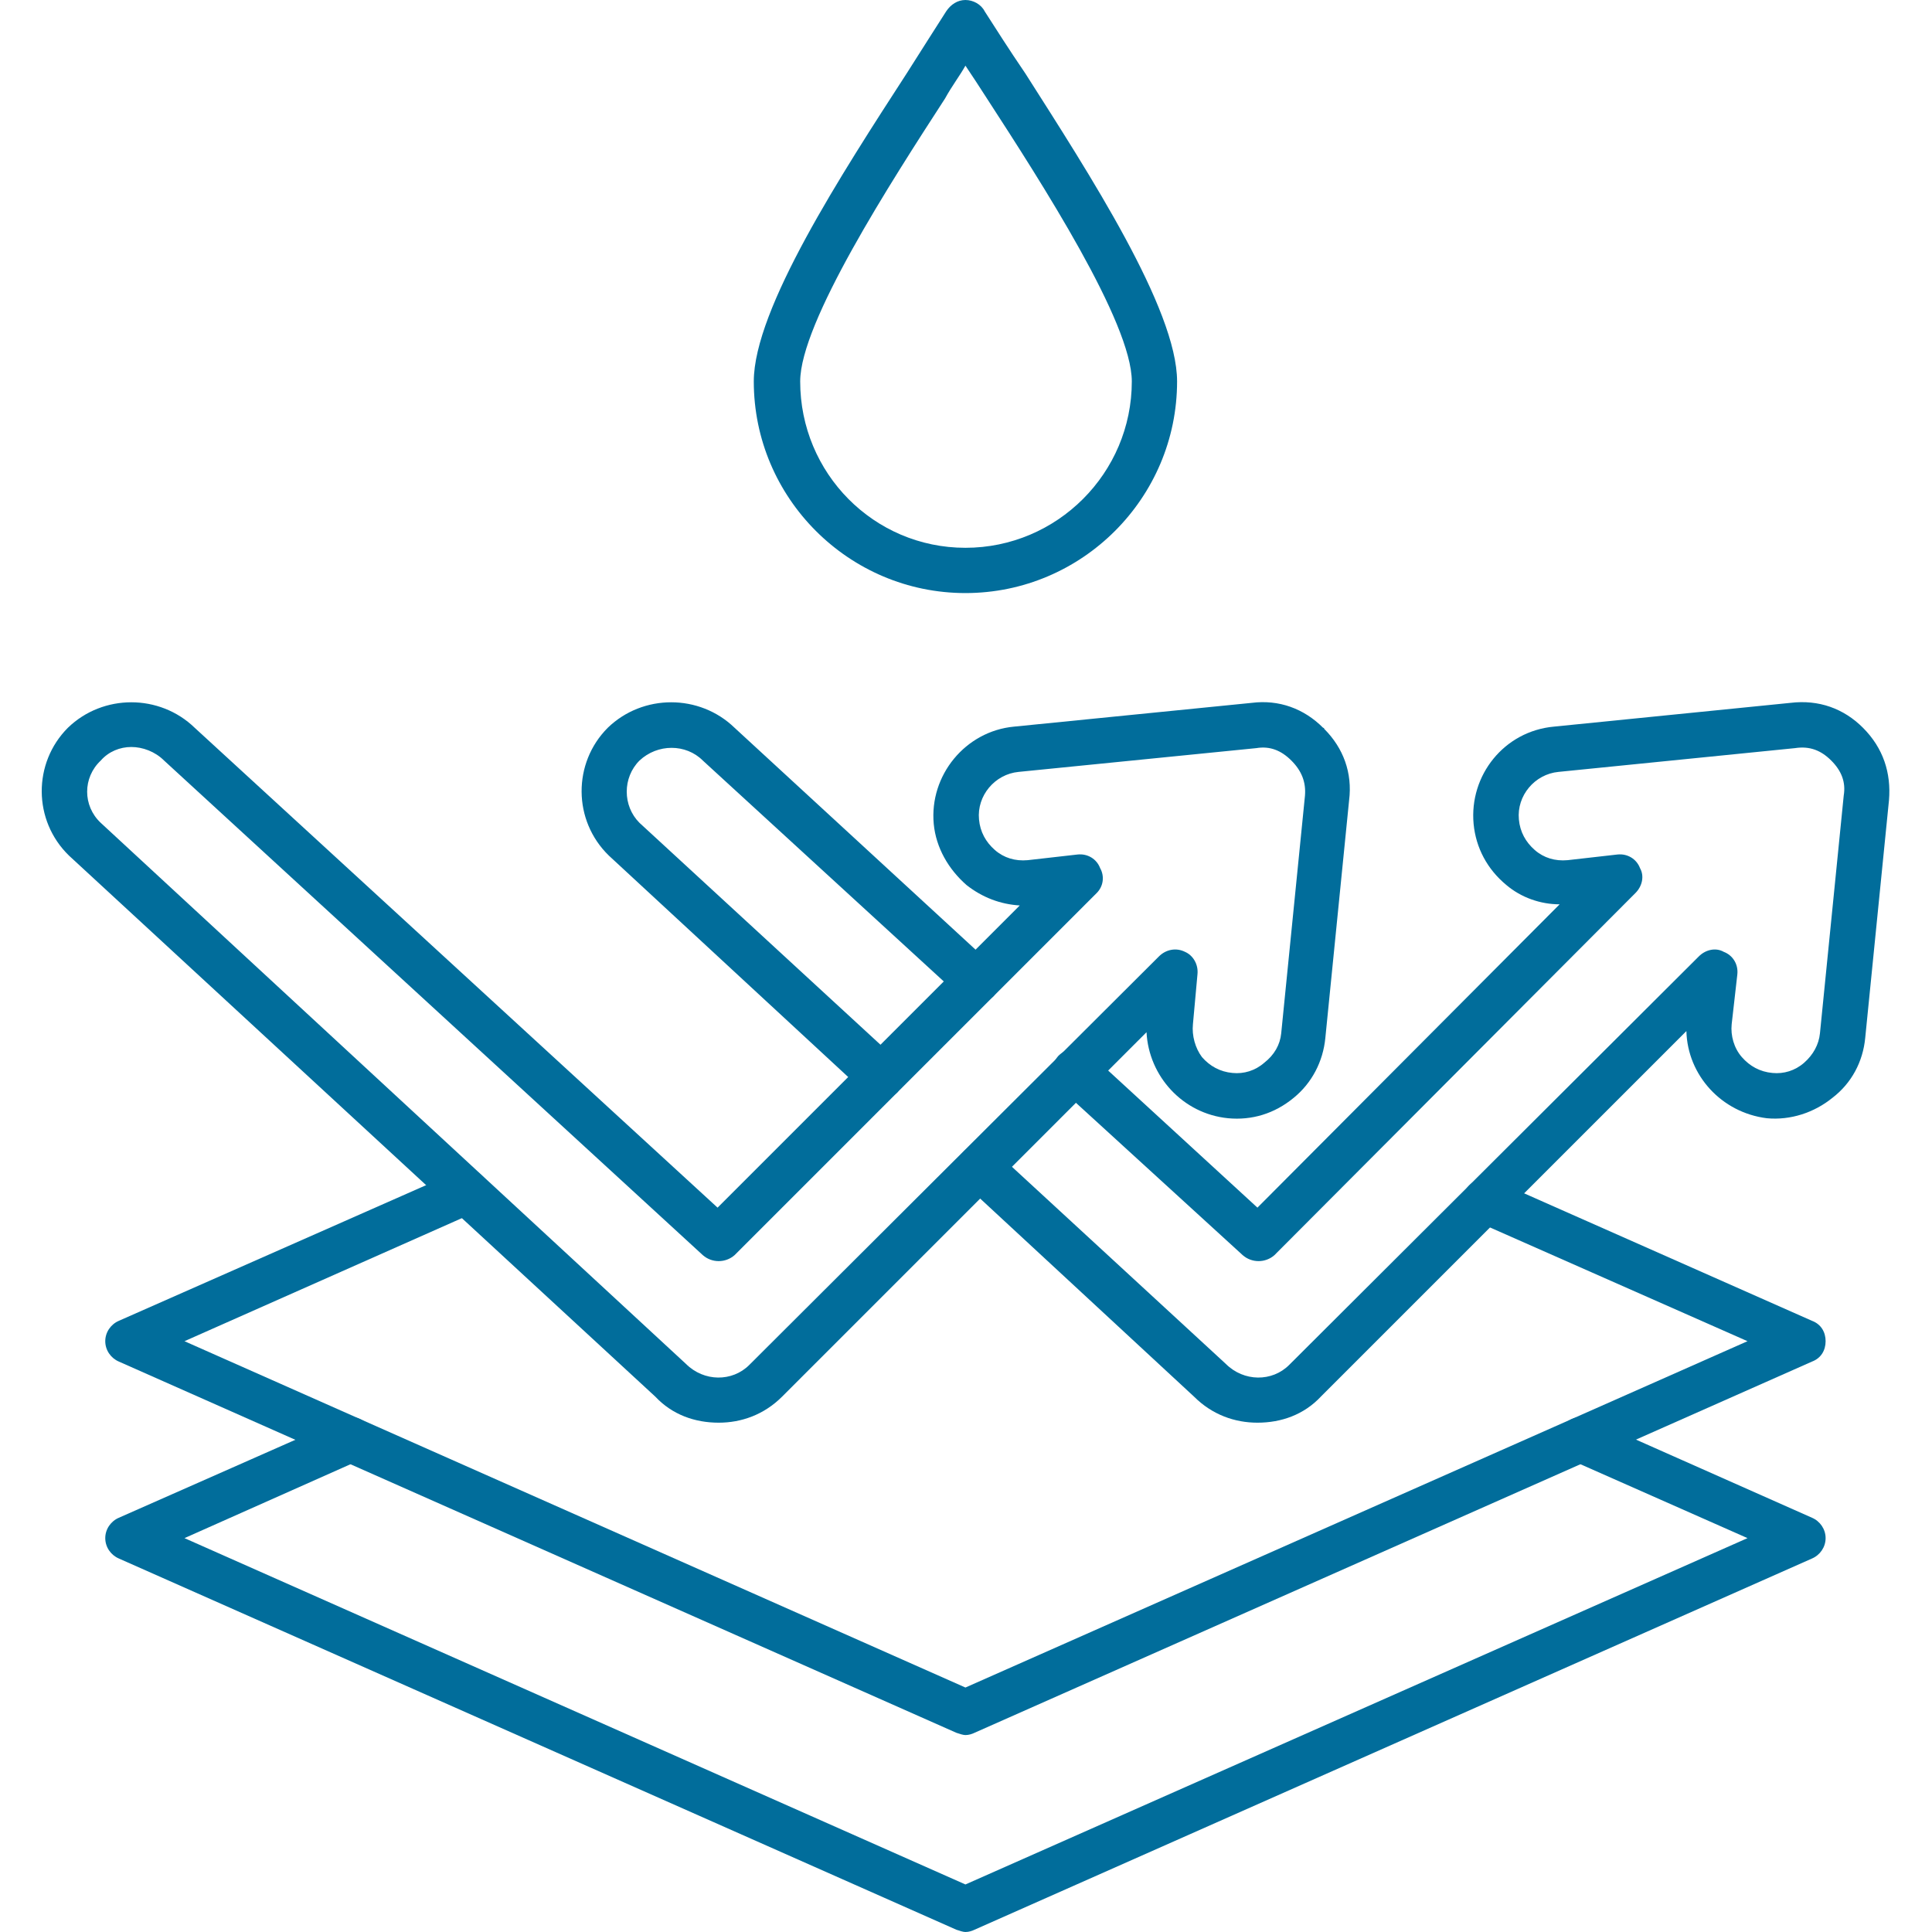
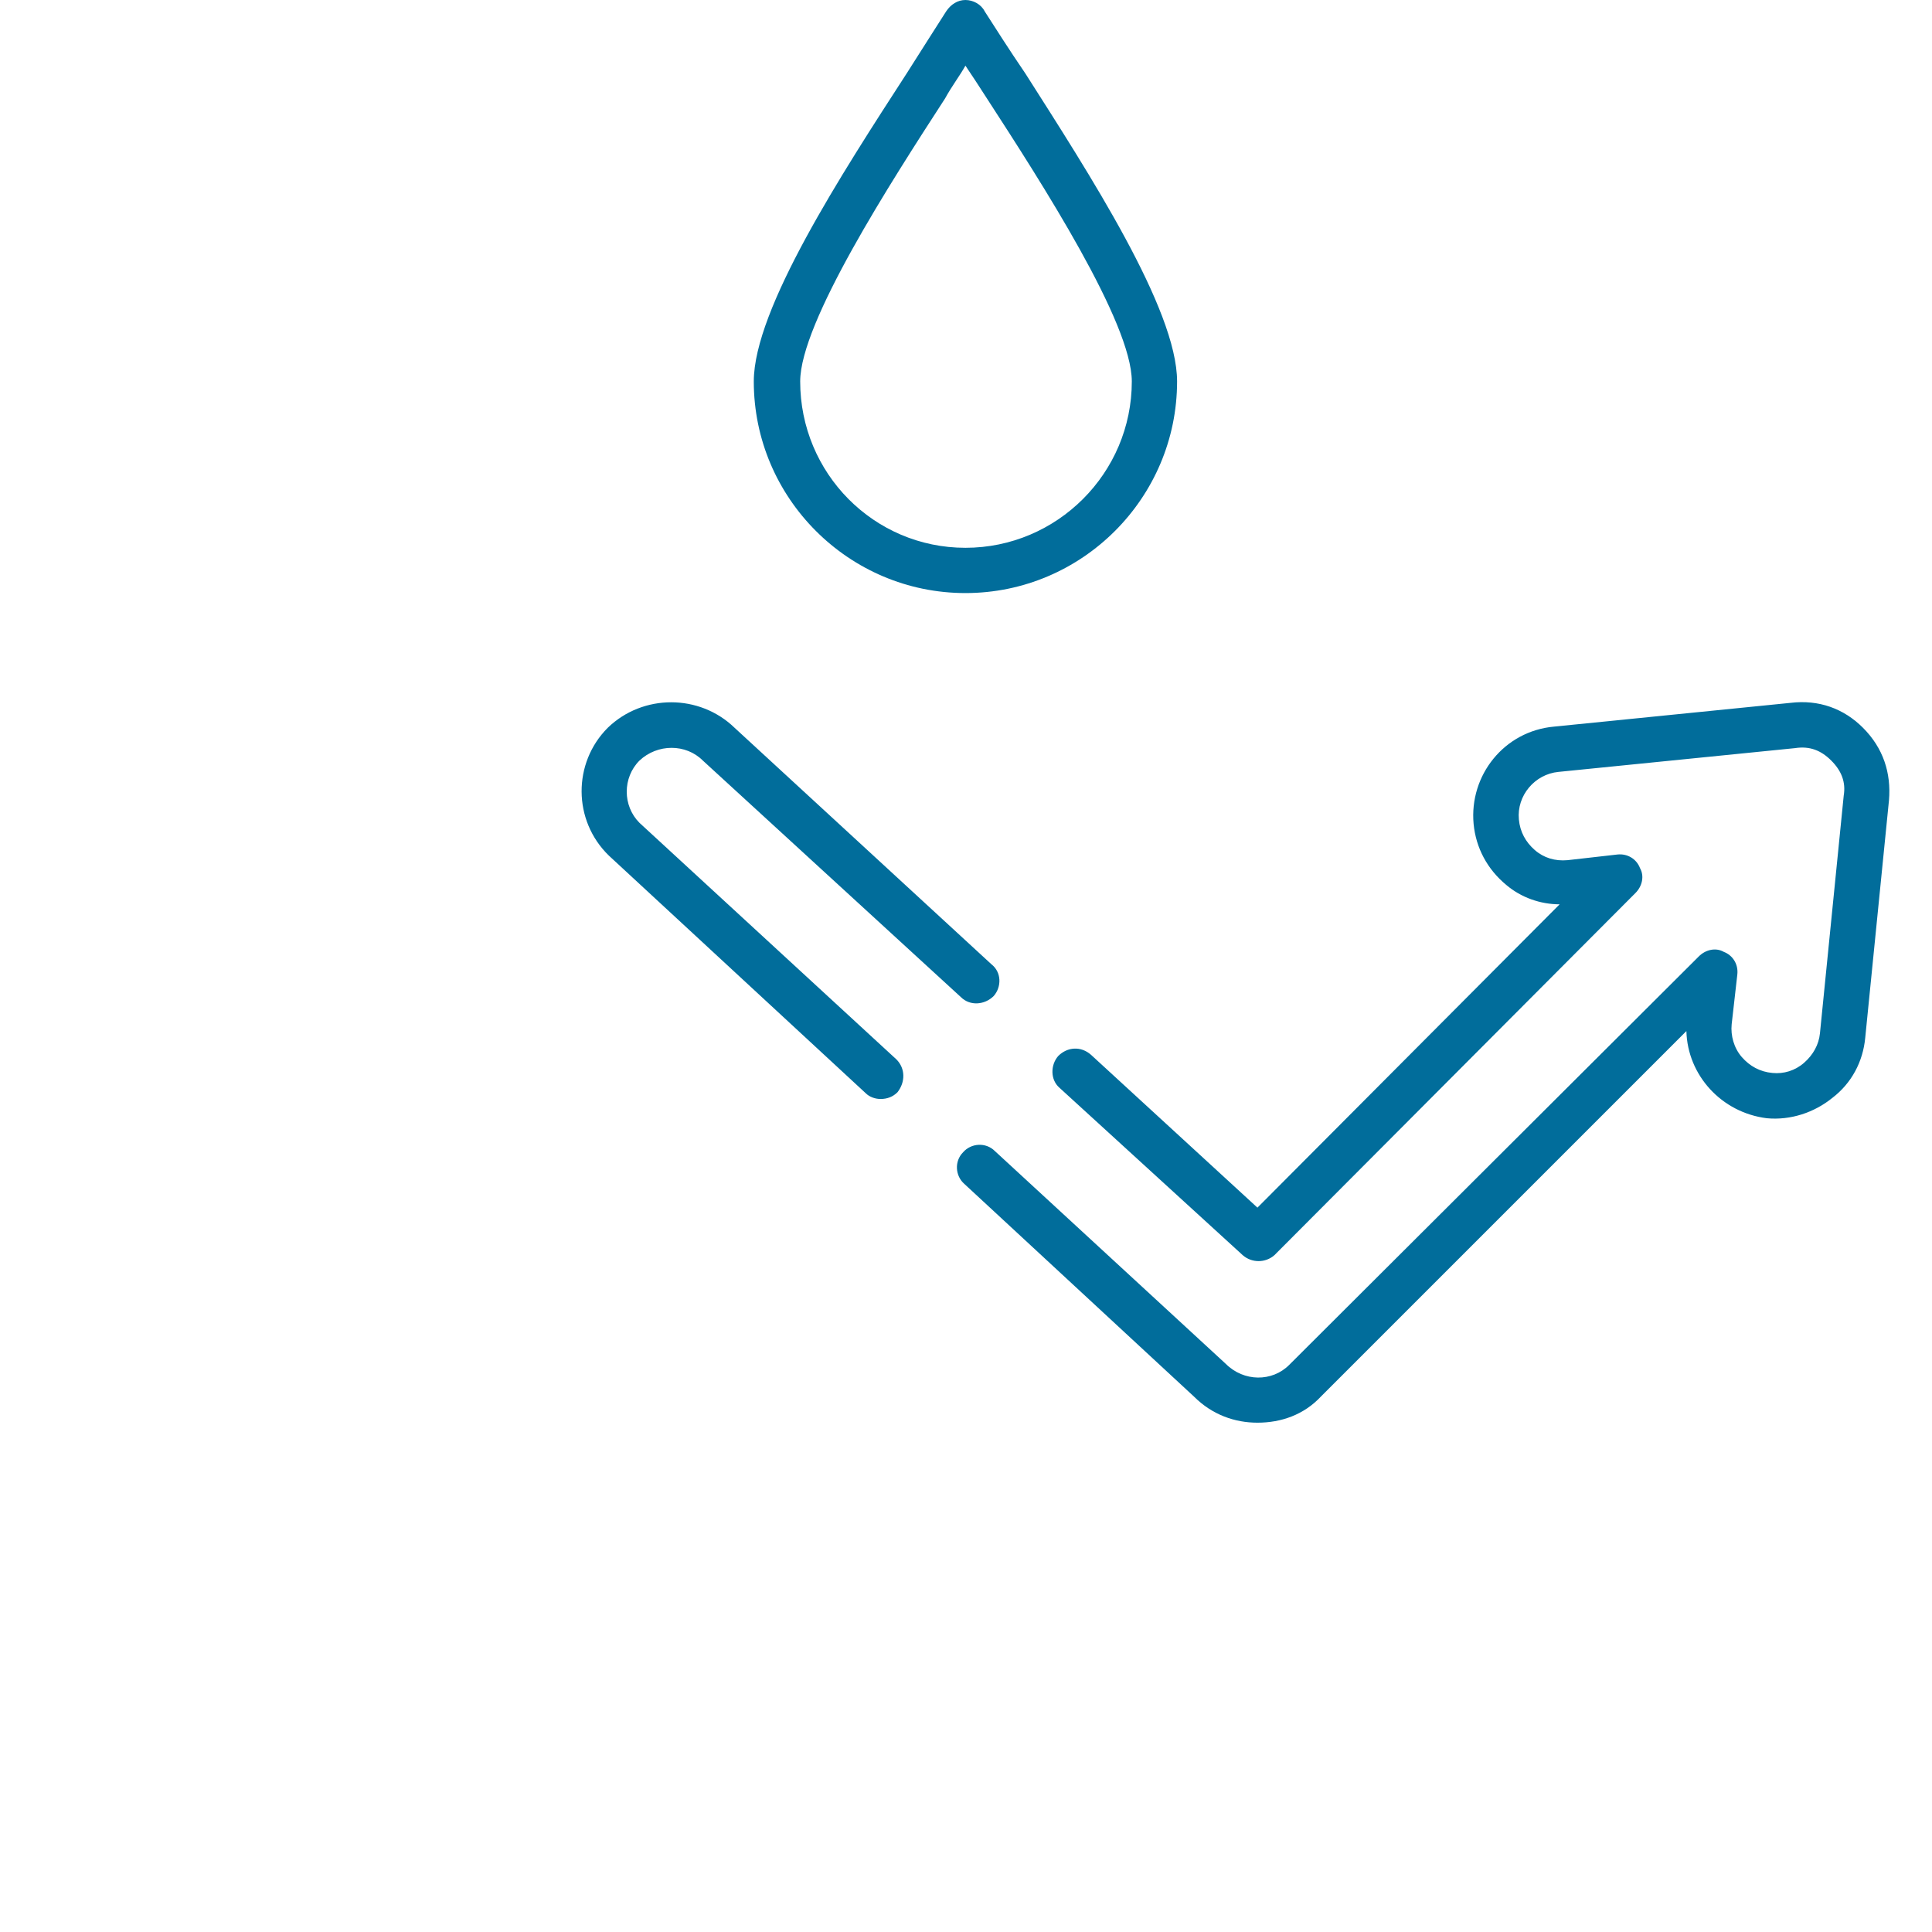
<svg xmlns="http://www.w3.org/2000/svg" version="1.1" width="40" height="40" x="0" y="0" viewBox="0 0 1707 1707" style="enable-background:new 0 0 512 512" xml:space="preserve" fill-rule="evenodd" class="">
  <g>
-     <path d="M853 1533c-2 0-5-1-8-2l-740-328c-7-3-12-10-12-18s5-15 12-18l299-132c10-5 22 0 26 10 5 10 0 22-10 26l-257 114 690 306 691-306-240-106c-10-4-14-16-10-26 5-10 17-15 27-10l280 124c8 3 12 10 12 18s-4 15-12 18l-740 328c-2 1-5 2-8 2z" fill="#016d9b" opacity="1" data-original="#000000" class="" />
-     <path d="M853 1707c-2 0-5-1-8-2l-740-328c-7-3-12-10-12-18s5-15 12-18l197-87c10-5 22 0 26 10 5 10 0 22-10 26l-155 69 690 306 691-306-156-69c-10-4-14-16-10-26 5-10 17-15 27-10l196 87c7 3 12 10 12 18s-5 15-12 18l-740 328c-2 1-5 2-8 2z" fill="#016d9b" opacity="1" data-original="#000000" class="" />
-     <path d="M635 1257c-21 0-41-7-56-23L61 756c-32-31-32-82-1-113 31-30 81-30 112 0l462 424 267-267c-17-1-33-7-47-18-16-14-27-33-29-54-4-43 28-82 71-86l210-21c24-3 46 5 63 22 1 0 1 1 1 1 17 17 25 39 22 63l-21 210c-2 21-12 40-28 53-17 14-37 20-58 18-40-4-70-37-72-76l-322 322c-16 16-36 23-56 23zM116 660c-10 0-20 4-27 12-16 15-16 40 0 55l517 478c16 16 41 16 56 1l362-361c6-6 15-8 23-4 7 3 12 11 11 20l-4 44c-1 10 2 21 8 29 7 8 16 13 27 14 10 1 20-2 28-9 9-7 14-16 15-26l21-210c1-12-3-22-12-31s-19-13-31-11l-210 21c-21 2-37 21-35 42 1 11 6 20 14 27s18 10 29 9l44-5c9-1 17 4 20 12 4 7 3 16-3 22l-320 320c-8 7-20 7-28 0L145 672c-8-8-19-12-29-12z" fill="#016d9b" opacity="1" data-original="#000000" class="" />
    <path d="M1111 1257c-20 0-40-7-56-23l-203-188c-8-7-9-20-1-28 7-8 20-9 28-1l204 188c16 16 41 16 56 1l362-361c6-6 15-8 22-4 8 3 13 11 12 20l-5 44c-1 10 2 21 9 29s16 13 27 14c10 1 20-2 28-9s13-16 14-26l21-210c2-12-2-22-11-31s-19-13-32-11l-209 21c-21 2-37 21-35 42 1 11 6 20 14 27s18 10 29 9l44-5c9-1 17 4 20 12 4 7 2 16-4 22l-319 320c-8 7-20 7-28 0L936 961c-8-7-8-20-1-28 8-8 20-9 29-1l147 135 267-268c-17 0-34-6-47-17-17-14-27-33-29-54-4-43 27-82 71-86l209-21c25-3 47 5 64 22 18 18 25 40 23 64l-21 210c-2 21-12 40-29 53-16 13-37 20-58 18-40-5-70-38-71-77l-323 323c-15 16-35 23-56 23zM778 971c-5 0-10-2-13-5L538 756c-32-31-32-82-1-113 31-30 81-30 112 0l227 209c9 7 9 20 2 28-8 8-21 9-29 1L621 672c-15-15-40-15-56 0-15 15-15 40 0 55l227 209c8 8 8 20 1 29-4 4-9 6-15 6zM853 524c-103 0-187-84-187-187 0-64 78-184 135-272 14-22 26-41 35-55 4-6 10-10 17-10s14 4 17 10c9 14 21 33 36 55 56 88 134 208 134 272 0 103-84 187-187 187zm0-466c-5 9-12 18-18 29-48 74-128 198-128 250 0 81 65 147 146 147s147-66 147-147c0-52-80-176-128-250-7-11-13-20-19-29z" fill="#016d9b" opacity="1" data-original="#000000" class="" />
  </g>
</svg>